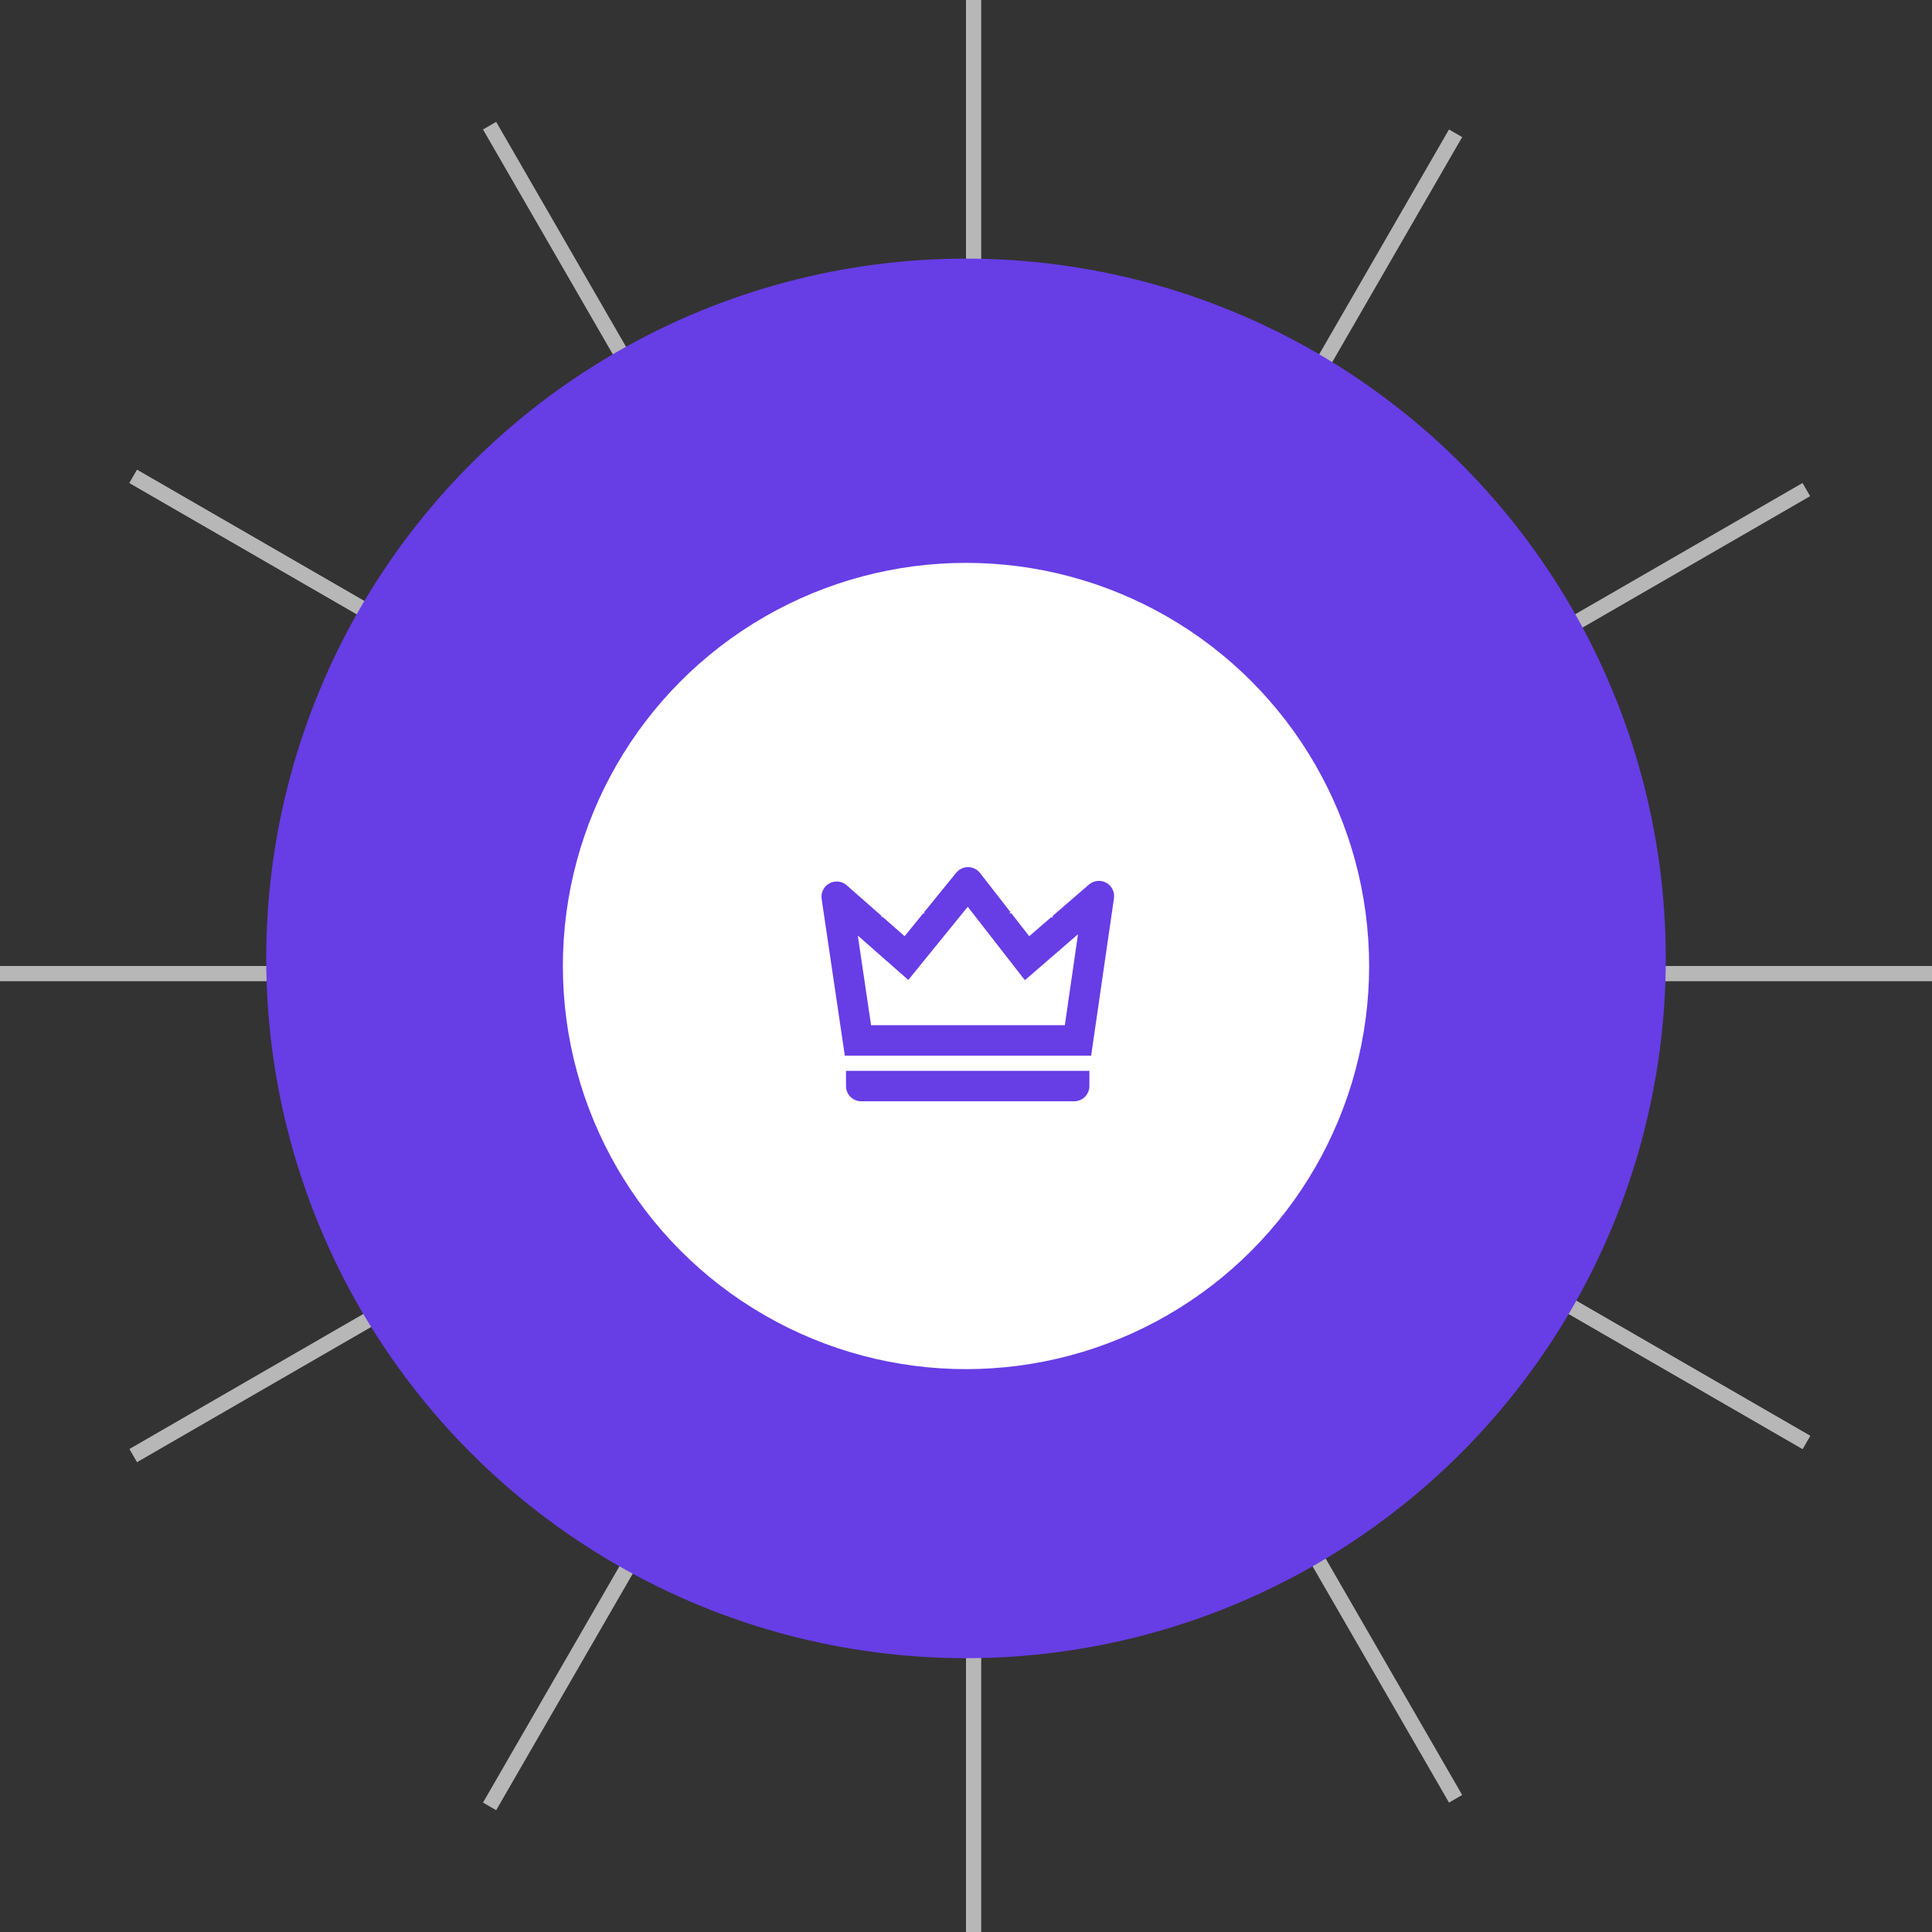
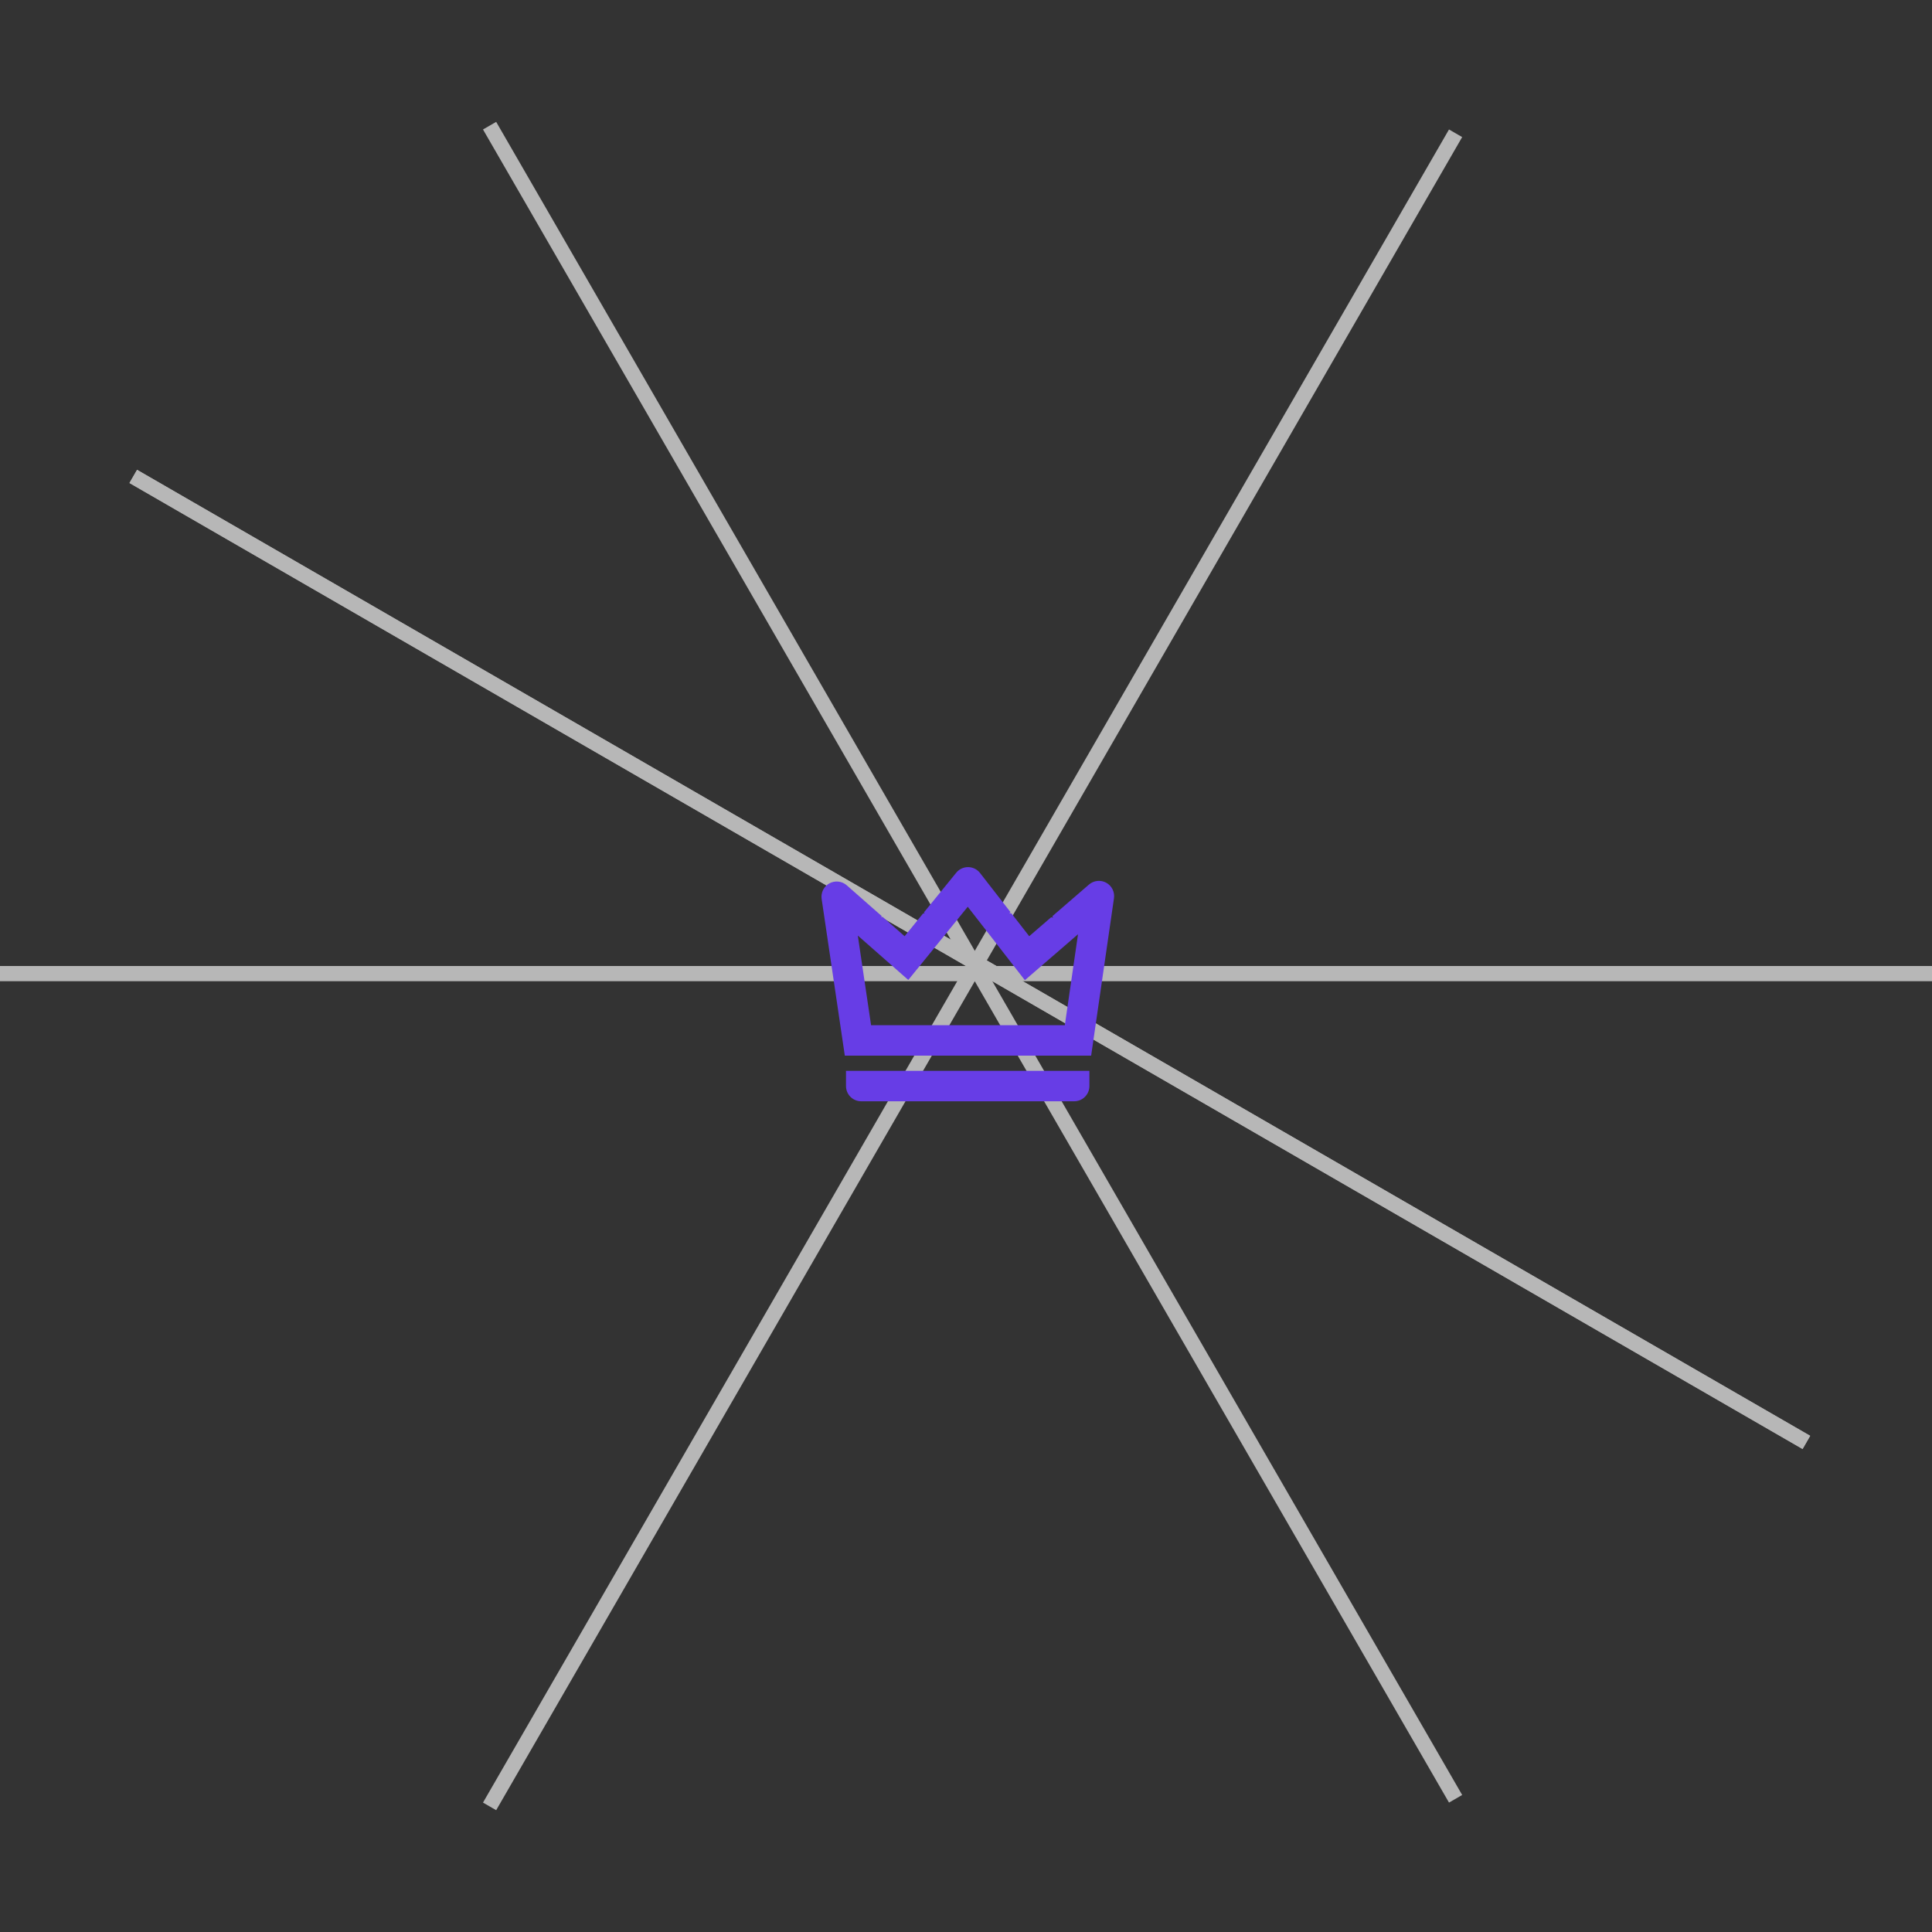
<svg xmlns="http://www.w3.org/2000/svg" width="127" height="127" viewBox="0 0 127 127" fill="none">
  <rect x="0" y="0" width="127" height="127" fill="#333333" stroke="none" />
-   <line x1="64" y1="2.18557e-08" x2="64" y2="127" stroke="#B7B7B7" />
  <line y1="-0.5" x2="127" y2="-0.5" transform="matrix(1 0 0 -1 0 63.5)" stroke="#B7B7B7" />
-   <line y1="-0.5" x2="127" y2="-0.5" transform="matrix(0.866 -0.5 -0.5 -0.866 8.507 95.25)" stroke="#B7B7B7" />
  <line y1="-0.5" x2="127" y2="-0.5" transform="matrix(0.5 -0.866 -0.866 -0.5 31.75 118.493)" stroke="#B7B7B7" />
  <line y1="-0.5" x2="127" y2="-0.5" transform="matrix(-0.5 -0.866 -0.866 0.5 95.25 118.493)" stroke="#B7B7B7" />
  <line y1="-0.5" x2="127" y2="-0.5" transform="matrix(-0.866 -0.5 -0.5 0.866 118.492 95.25)" stroke="#B7B7B7" />
  <line y1="-0.5" x2="127" y2="-0.5" transform="matrix(-0.866 -0.5 -0.5 0.866 118.492 95.25)" stroke="#B7B7B7" />
-   <circle cx="63.5" cy="63" r="46" fill="#673DE6" />
-   <circle cx="63.5" cy="63.5" r="26.5" fill="white" />
  <path d="M56.388 61.499L57.26 67.393H69.996L70.863 61.413L67.37 64.433L63.615 59.606L59.706 64.417L56.388 61.499ZM66.426 59.962L66.348 60.029L66.489 60.043L67.656 61.542L69.093 60.3L69.233 60.314L69.171 60.232L71.584 58.146C71.738 58.013 71.929 57.93 72.132 57.909C72.335 57.887 72.539 57.928 72.718 58.026C72.896 58.124 73.041 58.274 73.132 58.456C73.223 58.639 73.256 58.844 73.227 59.046L71.727 69.393H55.534L54.011 59.093C53.981 58.89 54.014 58.683 54.105 58.499C54.196 58.316 54.342 58.165 54.522 58.067C54.702 57.969 54.908 57.929 55.112 57.952C55.315 57.974 55.507 58.059 55.661 58.195L57.962 60.22L57.912 60.28L58.021 60.272L59.465 61.542L60.677 60.049L60.786 60.04L60.726 59.988L62.857 57.369C62.952 57.252 63.072 57.158 63.208 57.095C63.344 57.031 63.493 56.998 63.644 57C63.794 57.002 63.942 57.037 64.077 57.104C64.212 57.171 64.33 57.267 64.422 57.386L66.427 59.962H66.426ZM55.612 70.393H71.612V71.393C71.612 71.658 71.507 71.912 71.319 72.1C71.132 72.288 70.877 72.393 70.612 72.393H56.612C56.347 72.393 56.092 72.288 55.905 72.1C55.717 71.912 55.612 71.658 55.612 71.393V70.393Z" fill="#673DE6" />
</svg>